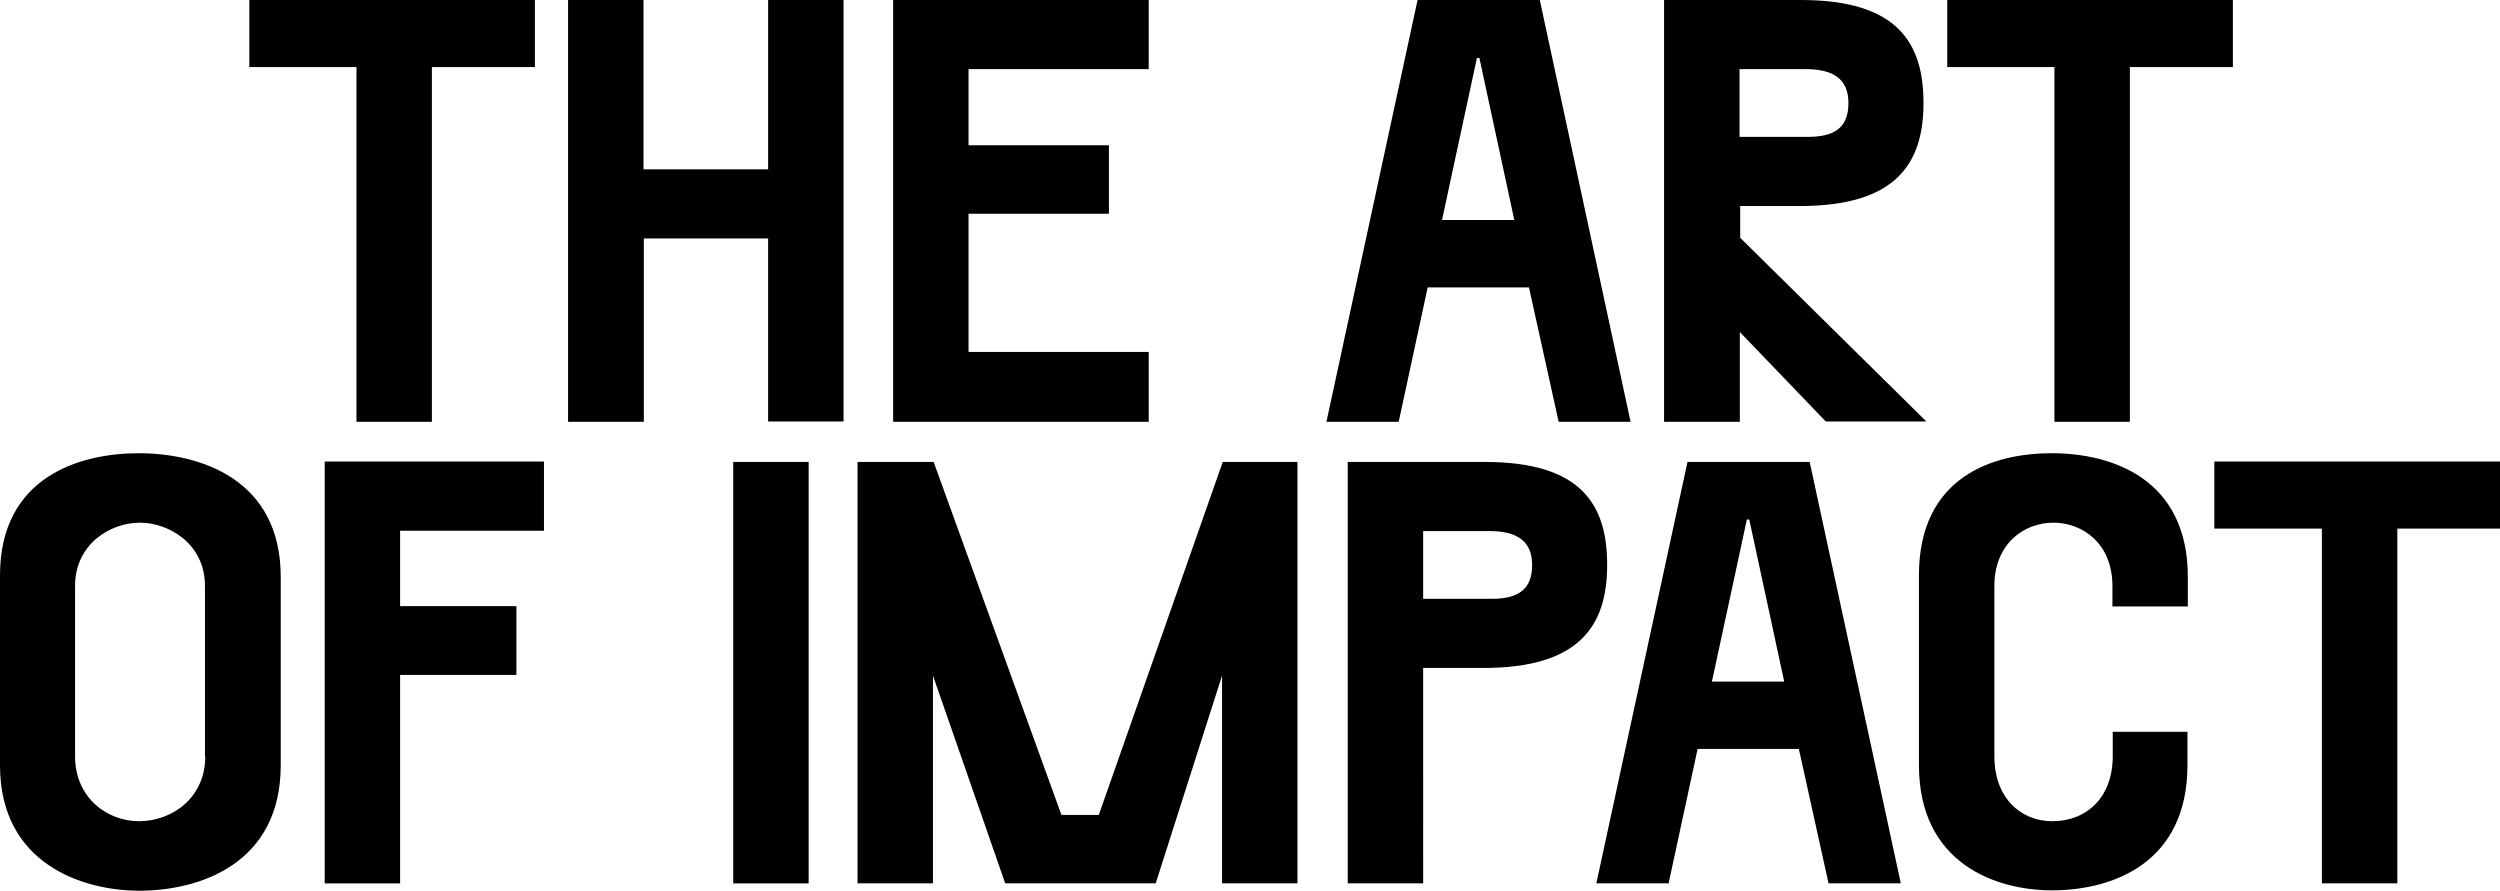
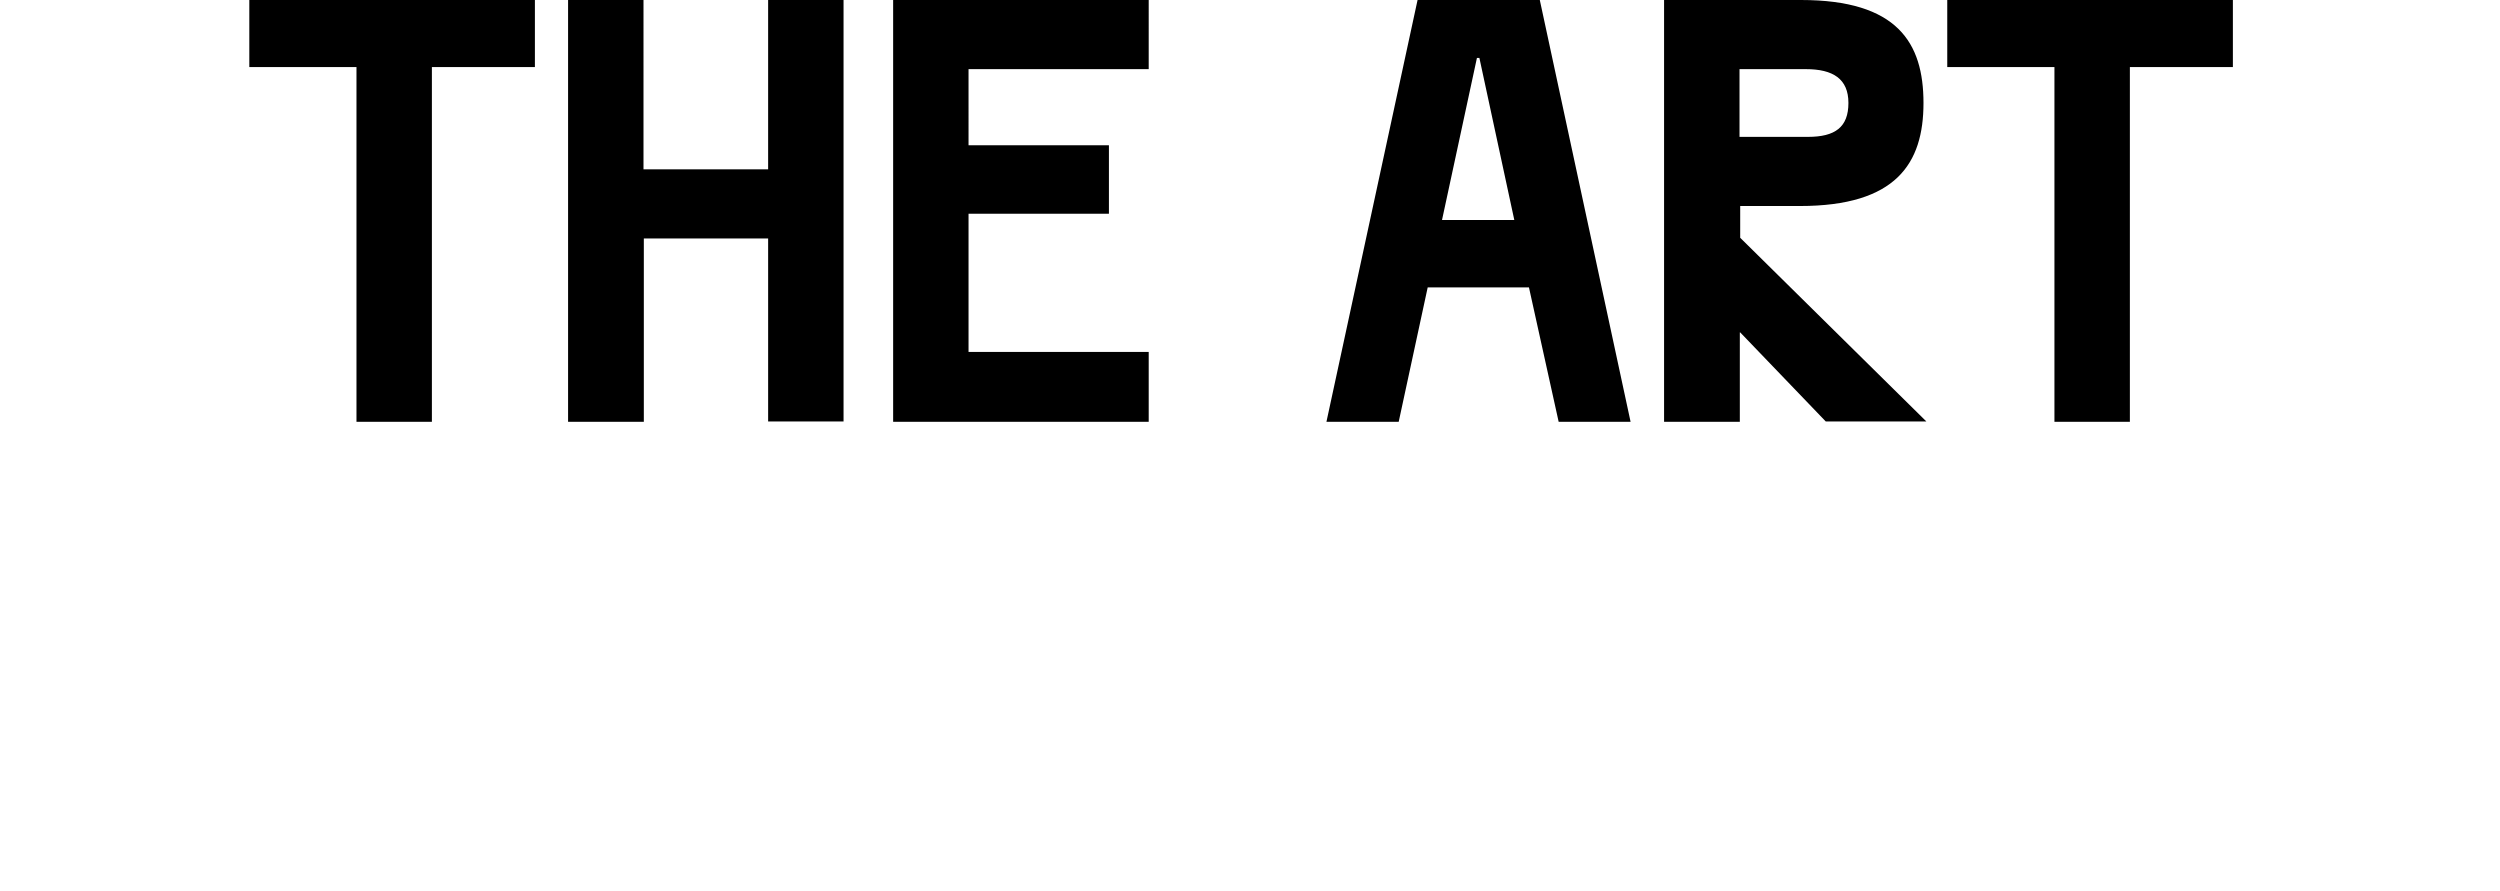
<svg xmlns="http://www.w3.org/2000/svg" xmlns:xlink="http://www.w3.org/1999/xlink" version="1.1" id="Layer_1" x="0px" y="0px" width="120.331px" height="42.872px" viewBox="0 0 120.331 42.872" enable-background="new 0 0 120.331 42.872" xml:space="preserve">
  <g>
    <defs>
      <rect id="SVGID_1_" width="120.331" height="42.872" />
    </defs>
    <clipPath id="SVGID_2_">
      <use xlink:href="#SVGID_1_" overflow="visible" />
    </clipPath>
-     <path clip-path="url(#SVGID_2_)" d="M111.758,25.444v17.074h3.631V25.444h4.942v-3.228h-13.75v3.228H111.758z M101.691,35.242   v1.159c0,2-1.276,3.126-2.906,3.126c-1.53,0-2.791-1.126-2.791-3.126v-8.2c0-2.001,1.395-3.043,2.84-3.043   c1.396,0,2.842,0.992,2.842,3.043v0.991h3.629v-1.429c0-4.706-3.629-5.949-6.554-5.949c-2.789,0-6.388,1.108-6.388,5.882v9.126   c0,4.756,3.716,6.032,6.404,6.032c2.924,0,6.521-1.311,6.521-6.032v-1.598h-3.597V35.242z M84.08,25.007h0.117l1.681,7.799h-3.479   L84.08,25.007z M87.104,22.235h-5.881l-4.388,20.283h3.479l1.396-6.47h4.873l1.429,6.47h3.479L87.104,22.235z M68.5,28.805v-3.243   h3.193c1.311,0,2.052,0.472,2.052,1.631c0,1.158-0.64,1.63-1.951,1.63H68.5V28.805z M68.5,32.15h2.907   c4.639,0,5.95-2.051,5.95-4.958s-1.244-4.957-5.883-4.957H64.87v20.283h3.63V32.15z M41.275,22.235v20.283h3.63v-10l3.478,10h7.244   l3.193-10v10h3.63V22.235h-3.596l-5.966,16.989h-1.799l-6.15-16.989H41.275z M35.292,42.519h3.63V22.235h-3.63V42.519z    M15.629,42.519h3.63V32.486h5.597v-3.312h-5.597v-3.63h6.924v-3.328H15.629V42.519z M9.881,36.401c0,2-1.596,3.126-3.192,3.126   c-1.529,0-3.076-1.126-3.076-3.126v-8.2c0-2.001,1.68-3.043,3.126-3.043c1.361,0,3.126,0.992,3.126,3.043v8.2H9.881z M0,36.838   c0,4.756,3.999,6.034,6.705,6.034c2.924,0,6.807-1.312,6.807-6.034v-9.074c0-4.706-3.883-5.949-6.841-5.949   C3.882,21.814,0,22.923,0,27.696V36.838z" />
    <path clip-path="url(#SVGID_2_)" d="M98.885,3.227v17.075h3.631V3.227h4.958V0H93.726v3.227H98.885z M83.727,6.588v-3.26h3.193   c1.312,0,2.049,0.47,2.049,1.629c0,1.161-0.637,1.631-1.947,1.631H83.727z M83.76,15.999l4.117,4.286h4.842l-8.959-8.84V9.916   h2.873c4.639,0,5.949-2.051,5.949-4.959C92.582,2.05,91.322,0,86.685,0h-6.589v20.302h3.646v-4.303H83.76z M71.088,2.79h0.119   l1.68,7.798h-3.479L71.088,2.79z M74.114,0h-5.883l-4.386,20.302h3.478l1.396-6.47h4.873l1.43,6.47h3.462L74.114,0z M42.989,20.302   h12.301V16.94h-8.672v-6.654h6.757V6.991h-6.757V3.328h8.672V0H42.989V20.302z M27.359,20.302h3.63v-8.824h5.983v8.808h3.63V0   h-3.63v8.15h-5.999V0h-3.63v20.302H27.359z M17.158,3.227v17.075h3.63V3.227h4.958V0H12v3.227H17.158z" />
  </g>
</svg>